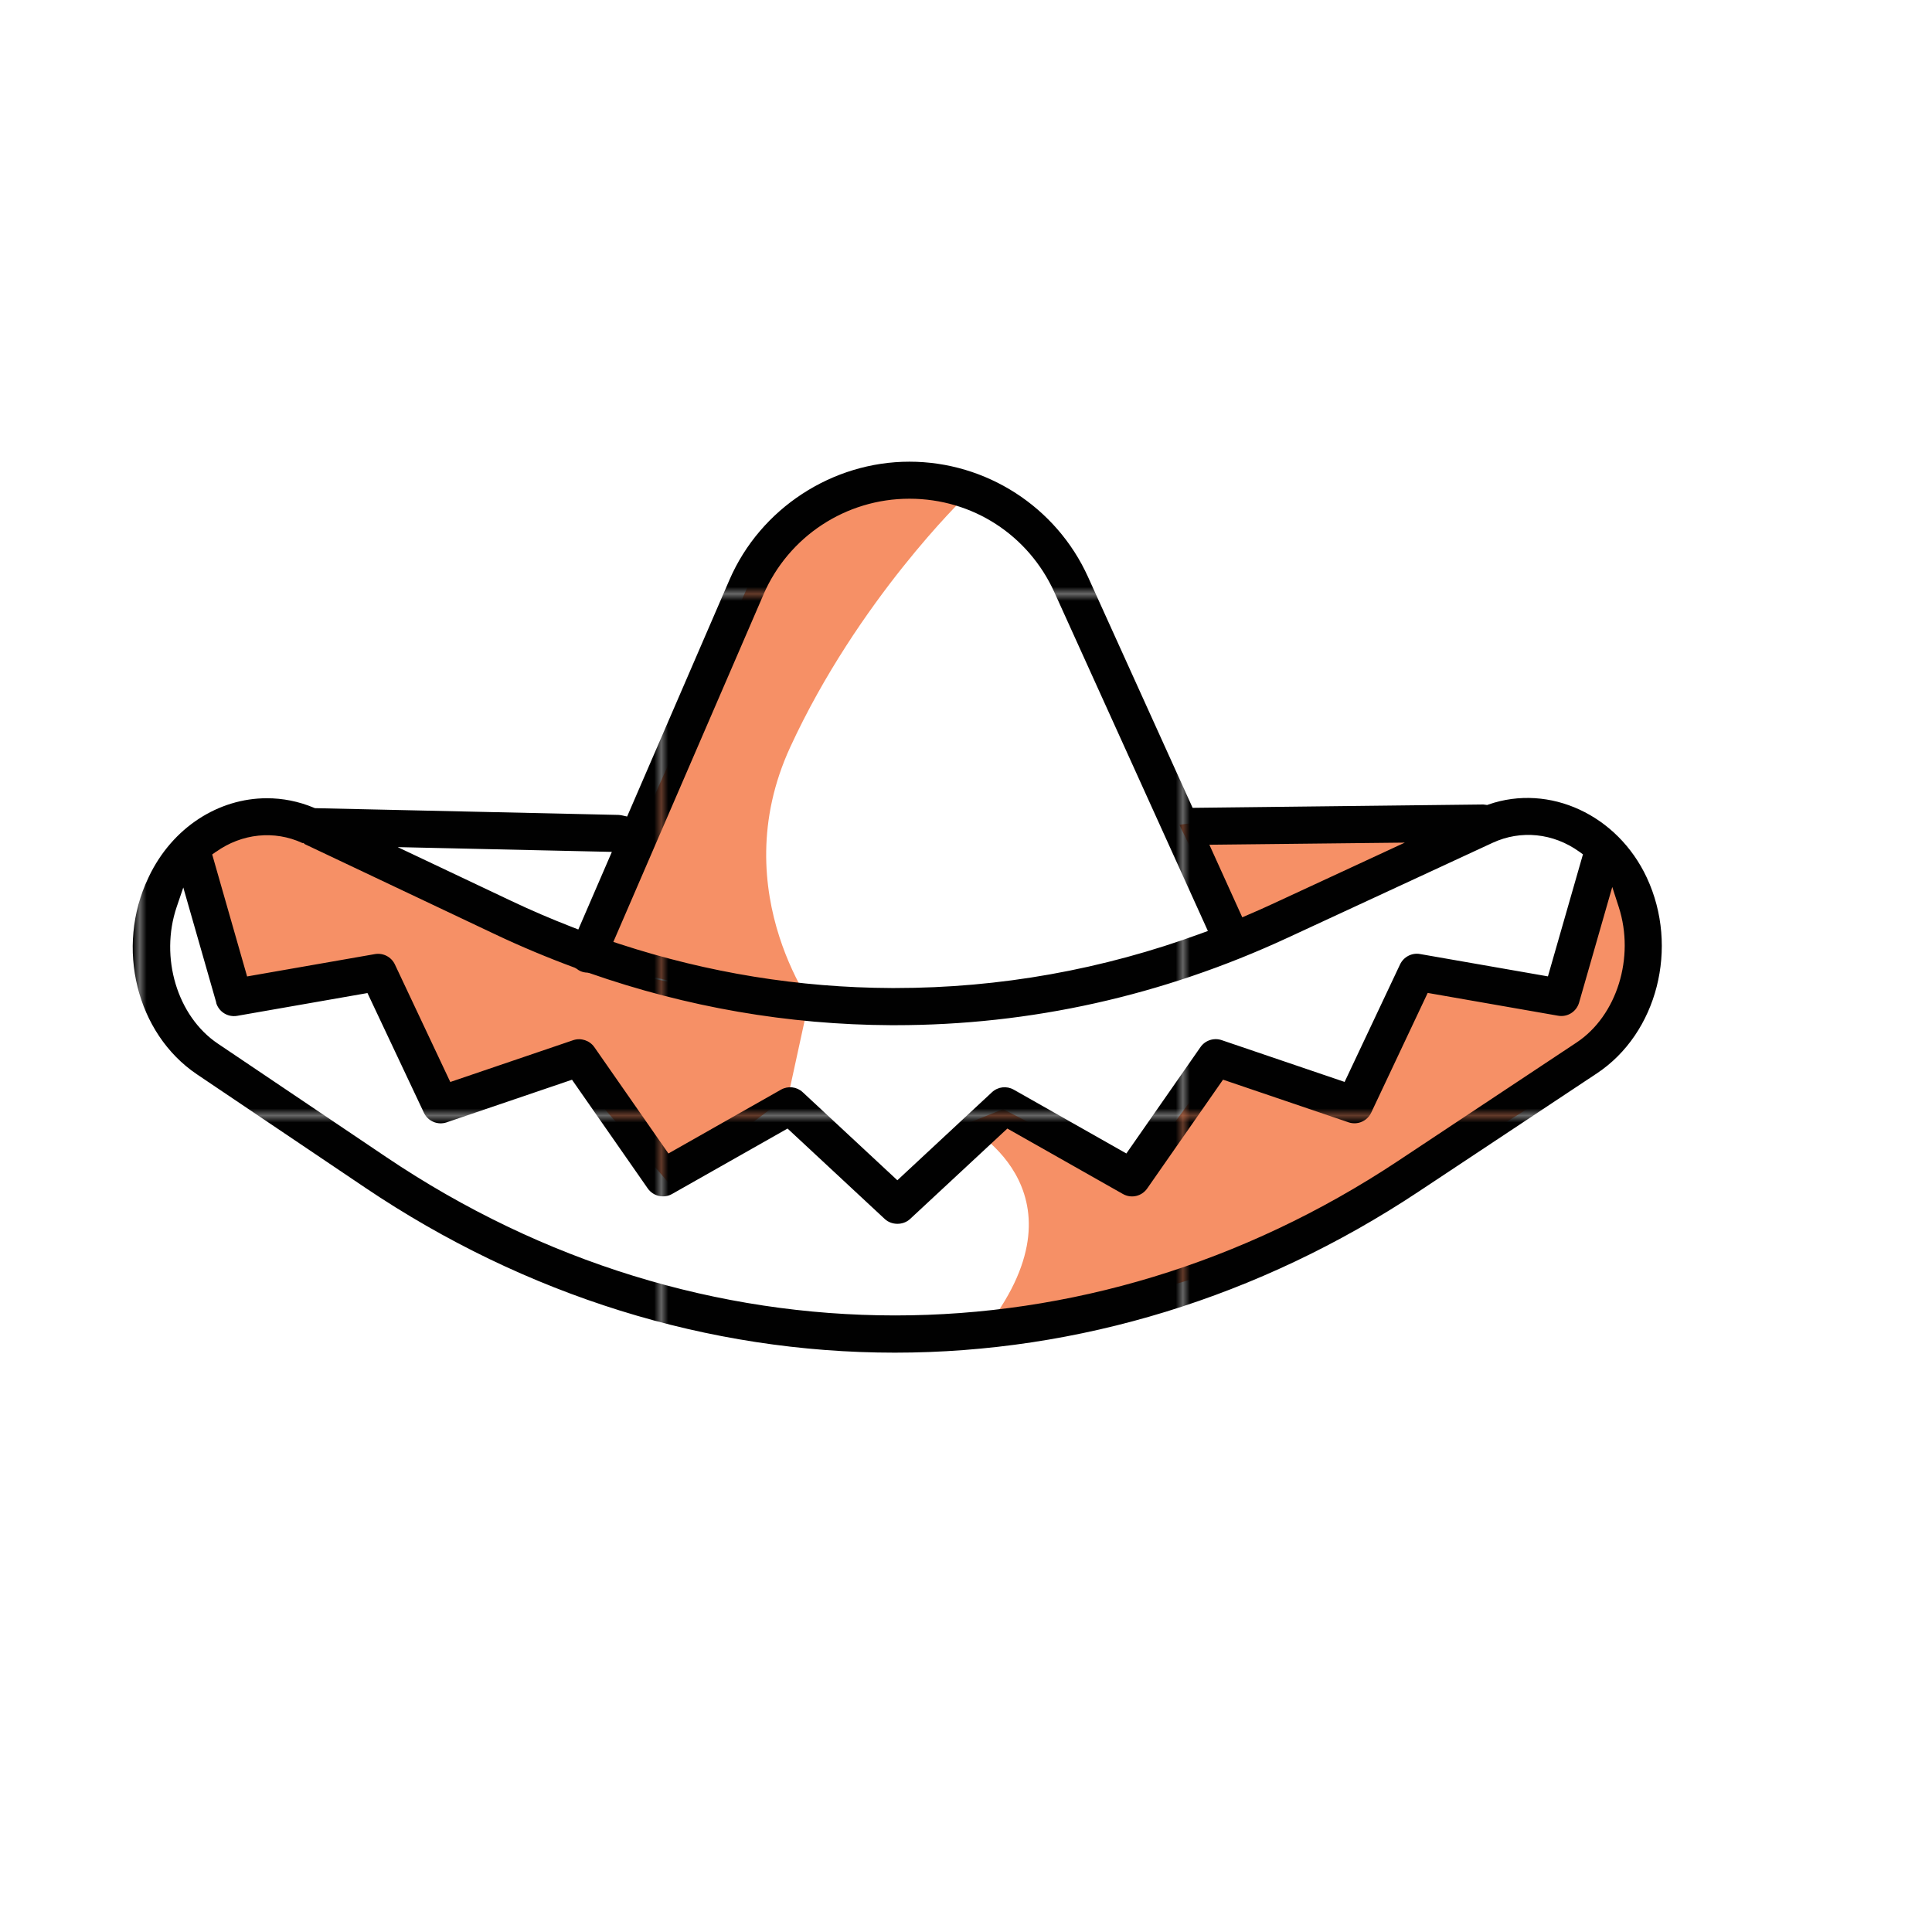
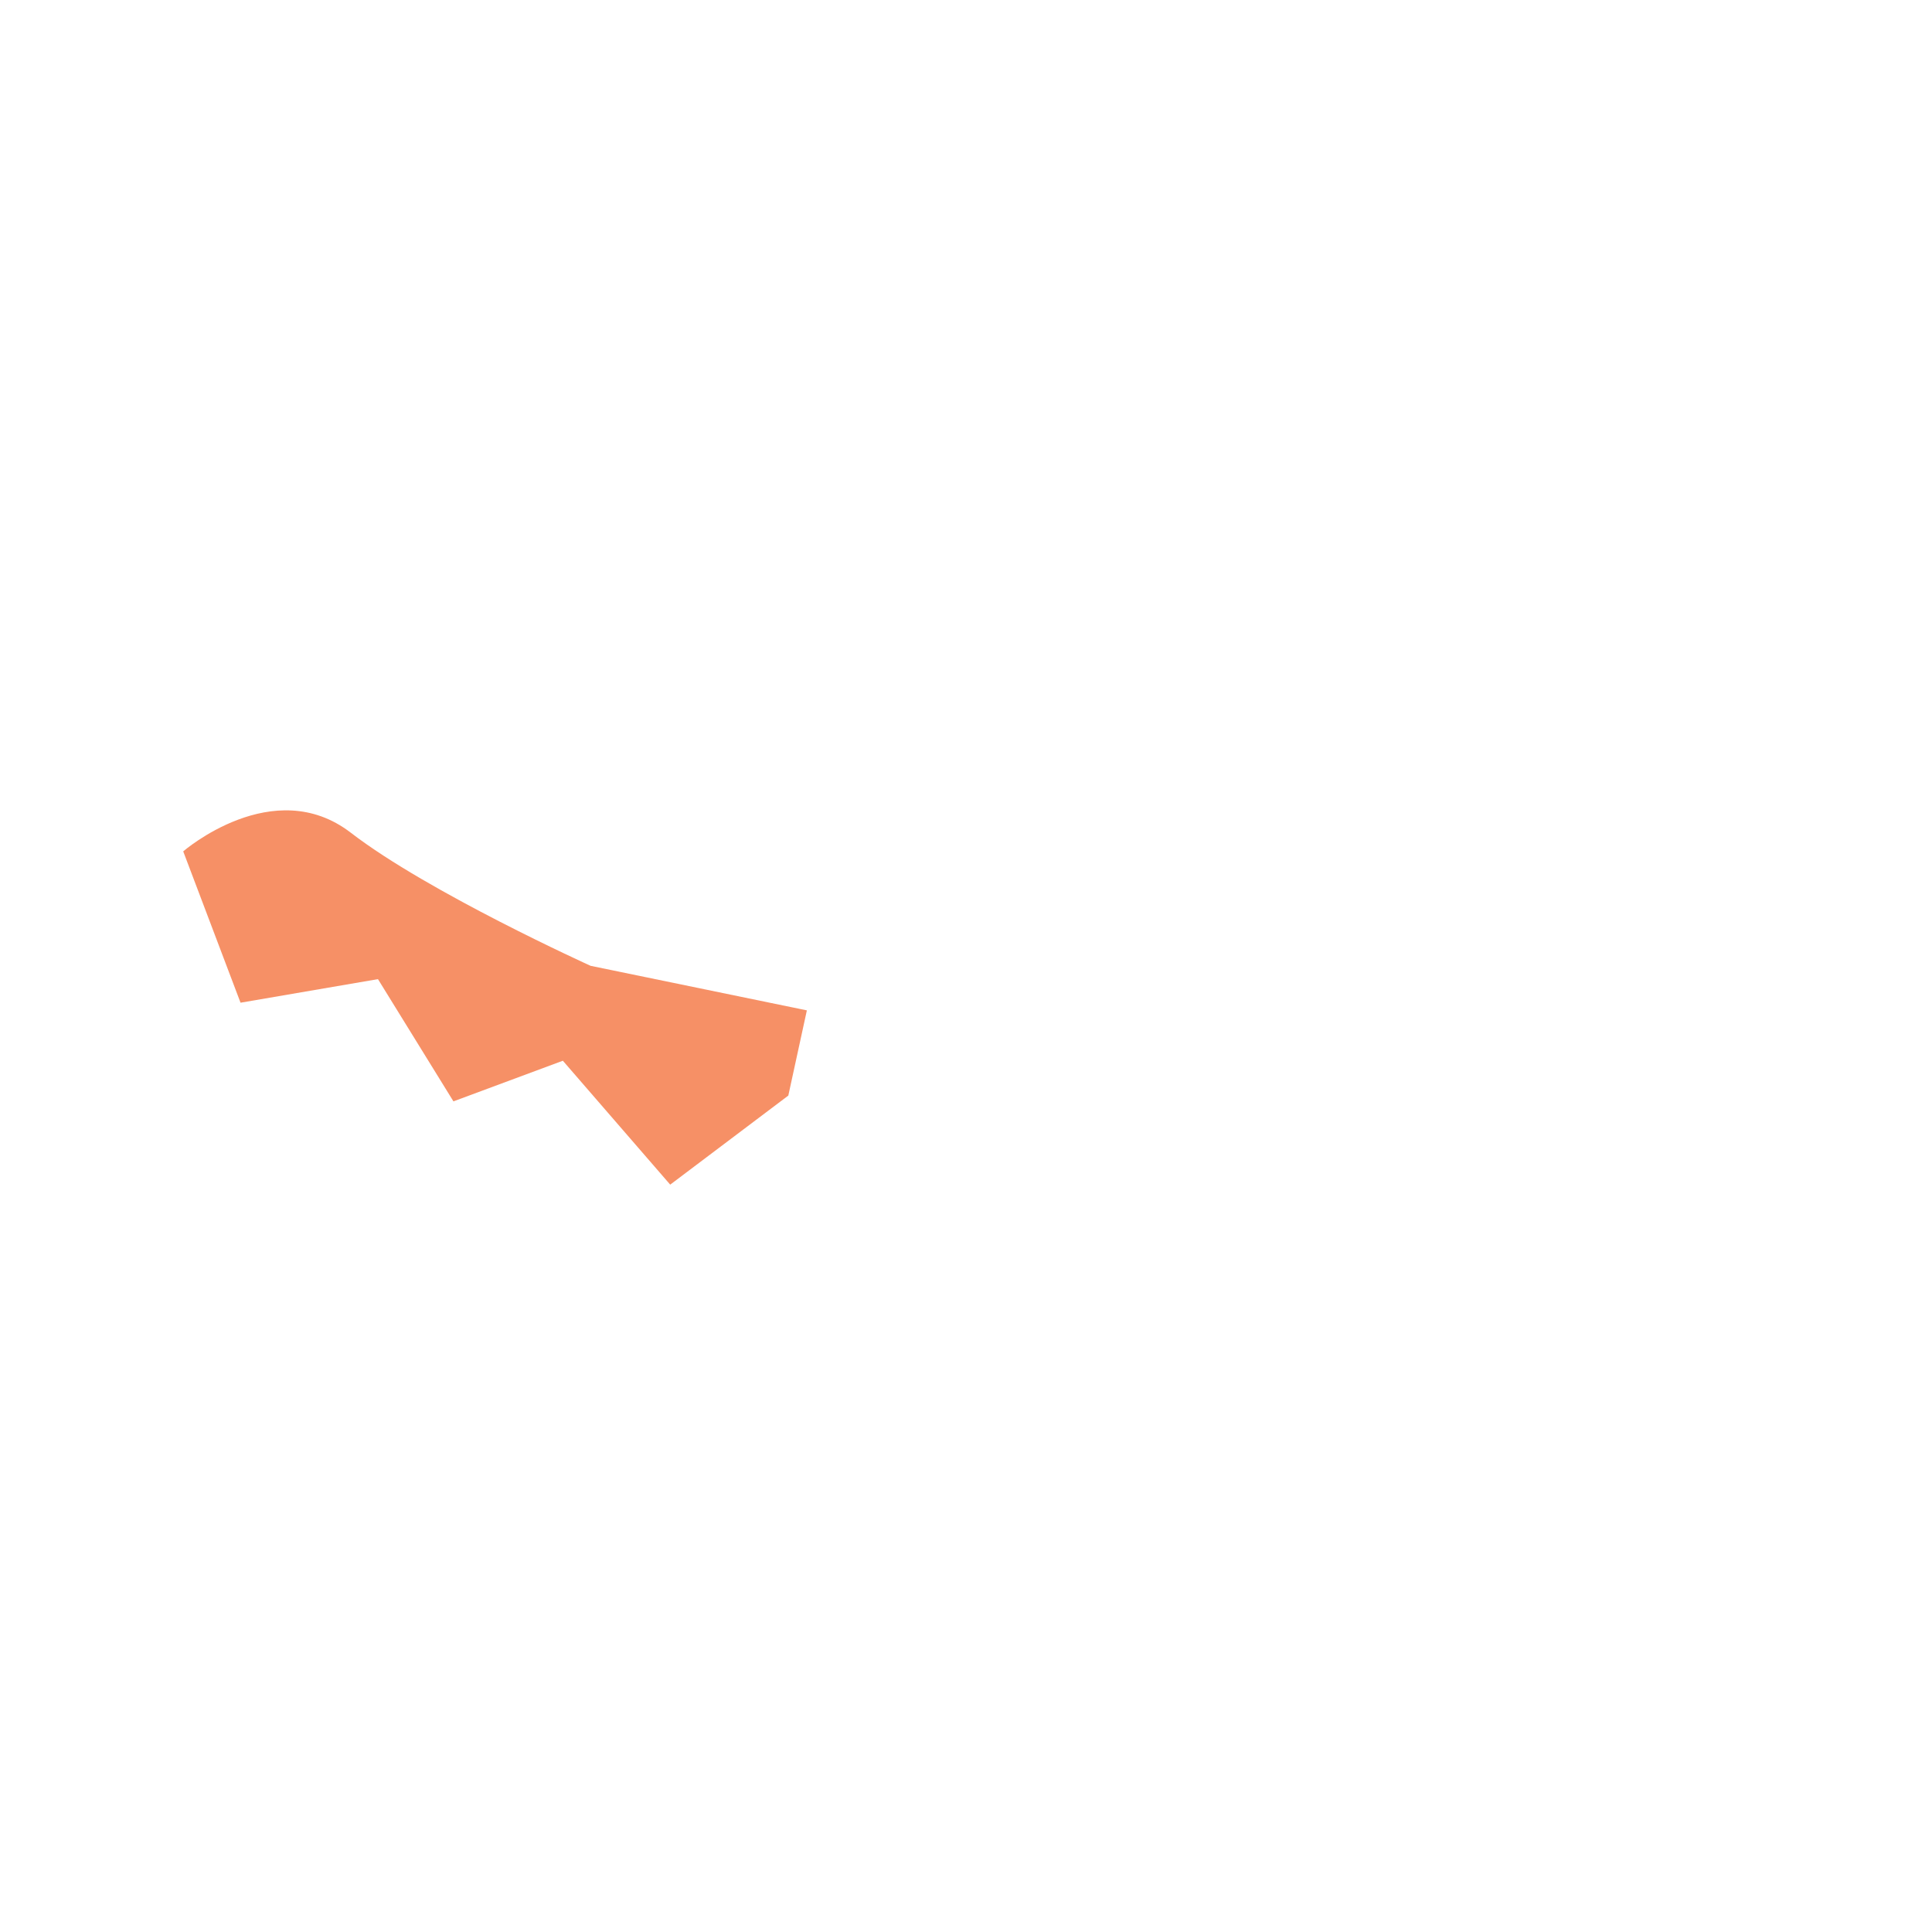
<svg xmlns="http://www.w3.org/2000/svg" id="Layer_1" data-name="Layer 1" viewBox="0 0 300 300">
  <defs>
    <style>
      .cls-1 {
        fill: none;
      }

      .cls-1, .cls-2, .cls-3, .cls-4, .cls-5 {
        stroke-width: 0px;
      }

      .cls-2 {
        fill: url(#New_Pattern_Swatch_3);
      }

      .cls-3 {
        fill: #fff;
      }

      .cls-4 {
        fill: #f69066;
      }

      .cls-5 {
        fill: #010101;
      }
    </style>
    <pattern id="New_Pattern_Swatch_3" data-name="New Pattern Swatch 3" x="0" y="0" width="74.61" height="74.61" patternTransform="translate(265.22 416.75) scale(1.08)" patternUnits="userSpaceOnUse" viewBox="0 0 74.61 74.61">
      <g>
        <rect class="cls-1" width="74.61" height="74.61" />
        <rect class="cls-5" width="74.61" height="74.61" />
      </g>
    </pattern>
  </defs>
-   <path class="cls-3" d="m98.36,128.89s14.73-53.76,45.99-53.76,30.36,39.41,38.77,52.92l54.4-1.52s13.91,1.94,17.13,15.03c3.22,13.09-4.51,22.54-26.15,36.07-21.64,13.53-54.4,30.36-95.88,30.36s-95.98-38.81-105.25-47.81-5.06-28.23,9.36-33.65c14.43-5.41,9.32,4.41,61.62,2.36Z" />
-   <path class="cls-4" d="m149.76,77.24s-16.53,15.93-27.05,38.77c-10.52,22.84,4.51,41.78,4.51,41.78l-36.97-8.72,29.76-66.73s9.92-10.22,29.76-5.11Z" />
-   <path class="cls-4" d="m183.13,128.06l8.72,18.02,35.77-15.45s-26.45-5.25-44.49-2.56Z" />
  <path class="cls-4" d="m91.75,149.98l33.54,6.91-2.88,13.23-18.34,13.83-16.67-19.24-16.99,6.31-11.72-18.98-21.34,3.66-8.9-23.5s14.01-12.15,26.03-2.89c12.02,9.26,37.27,20.68,37.27,20.68Z" />
-   <path class="cls-4" d="m149.76,174.63s19.84,9.92,3.61,31.26c0,0,33.72-4.89,54.43-16.57,20.71-11.68,47.36-26.22,47.56-34.43.2-8.21-5.1-21.59-5.1-21.59l-7.02,21.59-24.05-4.9-9.32,21.94-20.44-7.21-13.23,18.03-20.44-10.52-6.01,2.4Z" />
-   <path class="cls-2" d="m23.12,136.13l-.08.17c-5.16,10.79-1.85,24.19,7.54,30.52l26.14,17.61c24.86,16.75,53.29,25.61,82.22,25.61h0c28.54,0,56.64-8.63,81.27-24.96l27.74-18.4c9.4-6.23,12.81-19.58,7.77-30.39-4.55-9.76-15.12-14.65-24.58-11.37l-.22.08-.35-.05c-.08-.01-.16-.03-.25-.03l-45.13.52-16.25-35.87c-4.92-10.86-15.81-17.88-27.73-17.88s-23.13,7.21-27.95,18.37l-15.88,36.73-.81-.18c-.19-.04-.38-.06-.55-.07l-47.12-1.05-.17-.07c-2.39-1-4.85-1.47-7.29-1.47-7.48,0-14.65,4.5-18.32,12.17Zm195.02-5.29l-20.65,9.57c-1.22.57-2.45,1.11-3.69,1.64l-.9.39-5.11-11.27,30.34-.33Zm-99.6-38.5c3.91-9.05,12.81-14.9,22.67-14.9s18.5,5.69,22.5,14.5l23.85,52.62-1.01.37c-15.35,5.64-31.34,8.49-47.55,8.49h-.61c-14.29-.06-28.45-2.36-42.11-6.82l-1.04-.34,23.31-53.93Zm-23.53,39.94l-5.21,12.05-.9-.35c-3.3-1.28-6.51-2.66-9.54-4.1l-17.61-8.34,33.27.74Zm-61.48,0c4.02-2.87,9.07-3.39,13.42-1.38h.19l.17.17,29.58,14.01c3.97,1.88,8.13,3.62,12.35,5.18l.27.15c.23.18.43.3.63.39.32.14.68.22,1.06.23l.3.06c15.13,5.3,30.9,8.03,46.85,8.1h.64c21,0,41.49-4.56,60.92-13.56l31.86-14.76c4.39-2.03,9.42-1.52,13.46,1.38l.57.41-5.44,18.95-19.86-3.47c-1.27-.23-2.54.44-3.1,1.61l-8.61,18.25-19.09-6.49c-1.21-.41-2.56.03-3.29,1.08l-11.51,16.52-17.49-9.91c-1.1-.62-2.45-.46-3.38.4l-14.69,13.67-14.69-13.67c-.92-.86-2.28-1.02-3.38-.4l-17.48,9.91-11.5-16.51c-.73-1.04-2.08-1.49-3.29-1.08l-19.08,6.49-8.6-18.25c-.55-1.17-1.82-1.83-3.1-1.61l-19.85,3.47-5.42-18.94.57-.41Zm.03,23.42c.41,1.42,1.82,2.29,3.26,2.04l20.24-3.54,8.76,18.58c.62,1.32,2.14,1.97,3.53,1.5l19.47-6.62,11.76,16.88c.86,1.22,2.48,1.59,3.78.86l17.93-10.16,15.1,14.05c1.07.99,2.85.99,3.92,0l15.11-14.05,17.94,10.16c1.3.74,2.92.37,3.78-.86l11.77-16.89,19.48,6.62c1.39.47,2.9-.17,3.53-1.5l8.77-18.59,20.25,3.54c1.45.26,2.85-.62,3.26-2.04l5.15-17.95,1.01,3.12c2.53,7.83-.29,16.87-6.55,21.03l-27.74,18.4c-24.11,15.99-51.11,23.98-78.09,23.98-27.35,0-54.68-8.2-79.02-24.6l-26.14-17.61c-6.3-4.24-9.04-13.37-6.39-21.21l1.03-3.03,5.13,17.91Z" />
</svg>